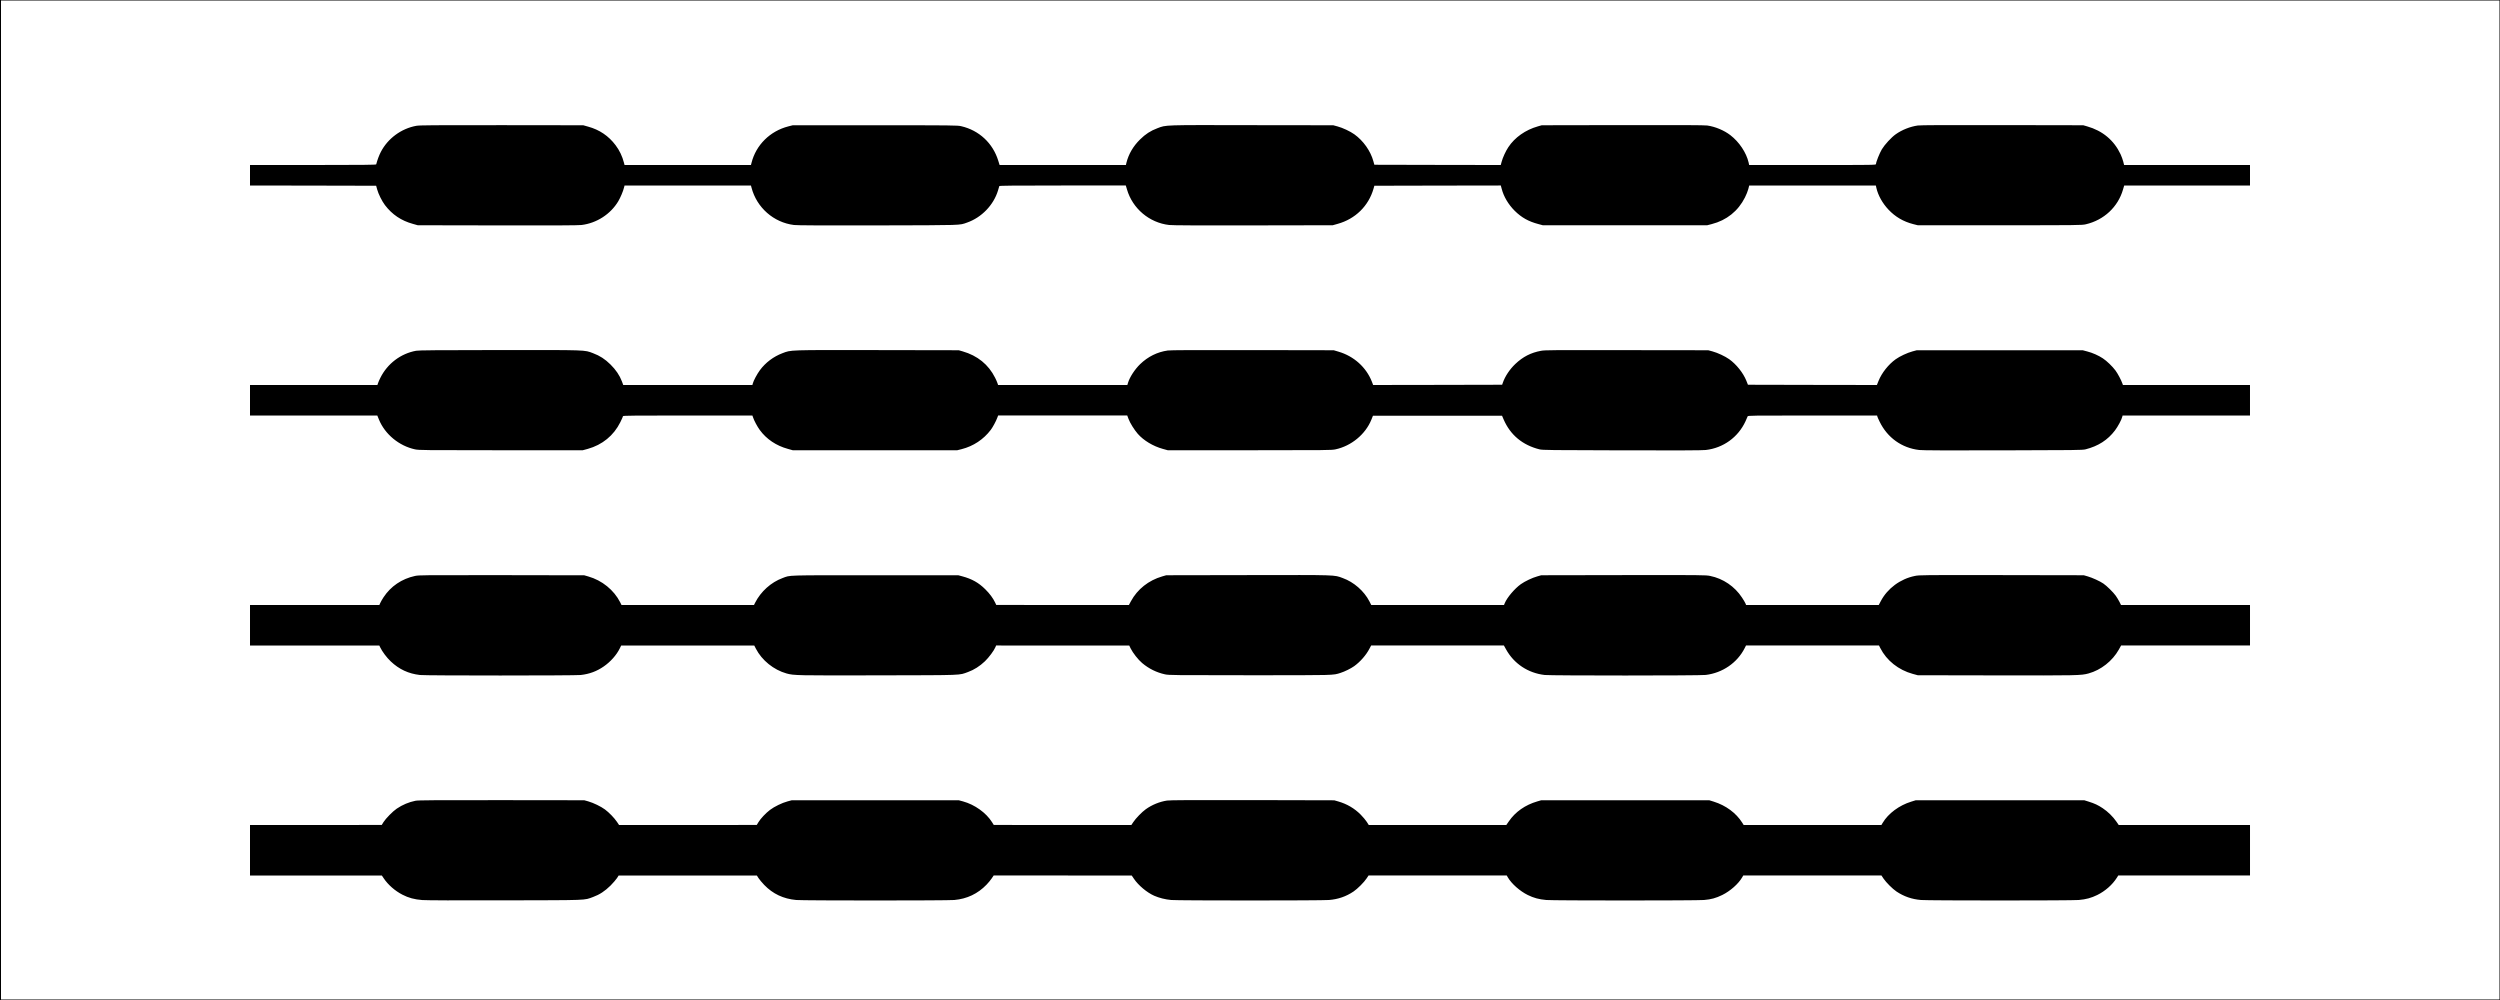
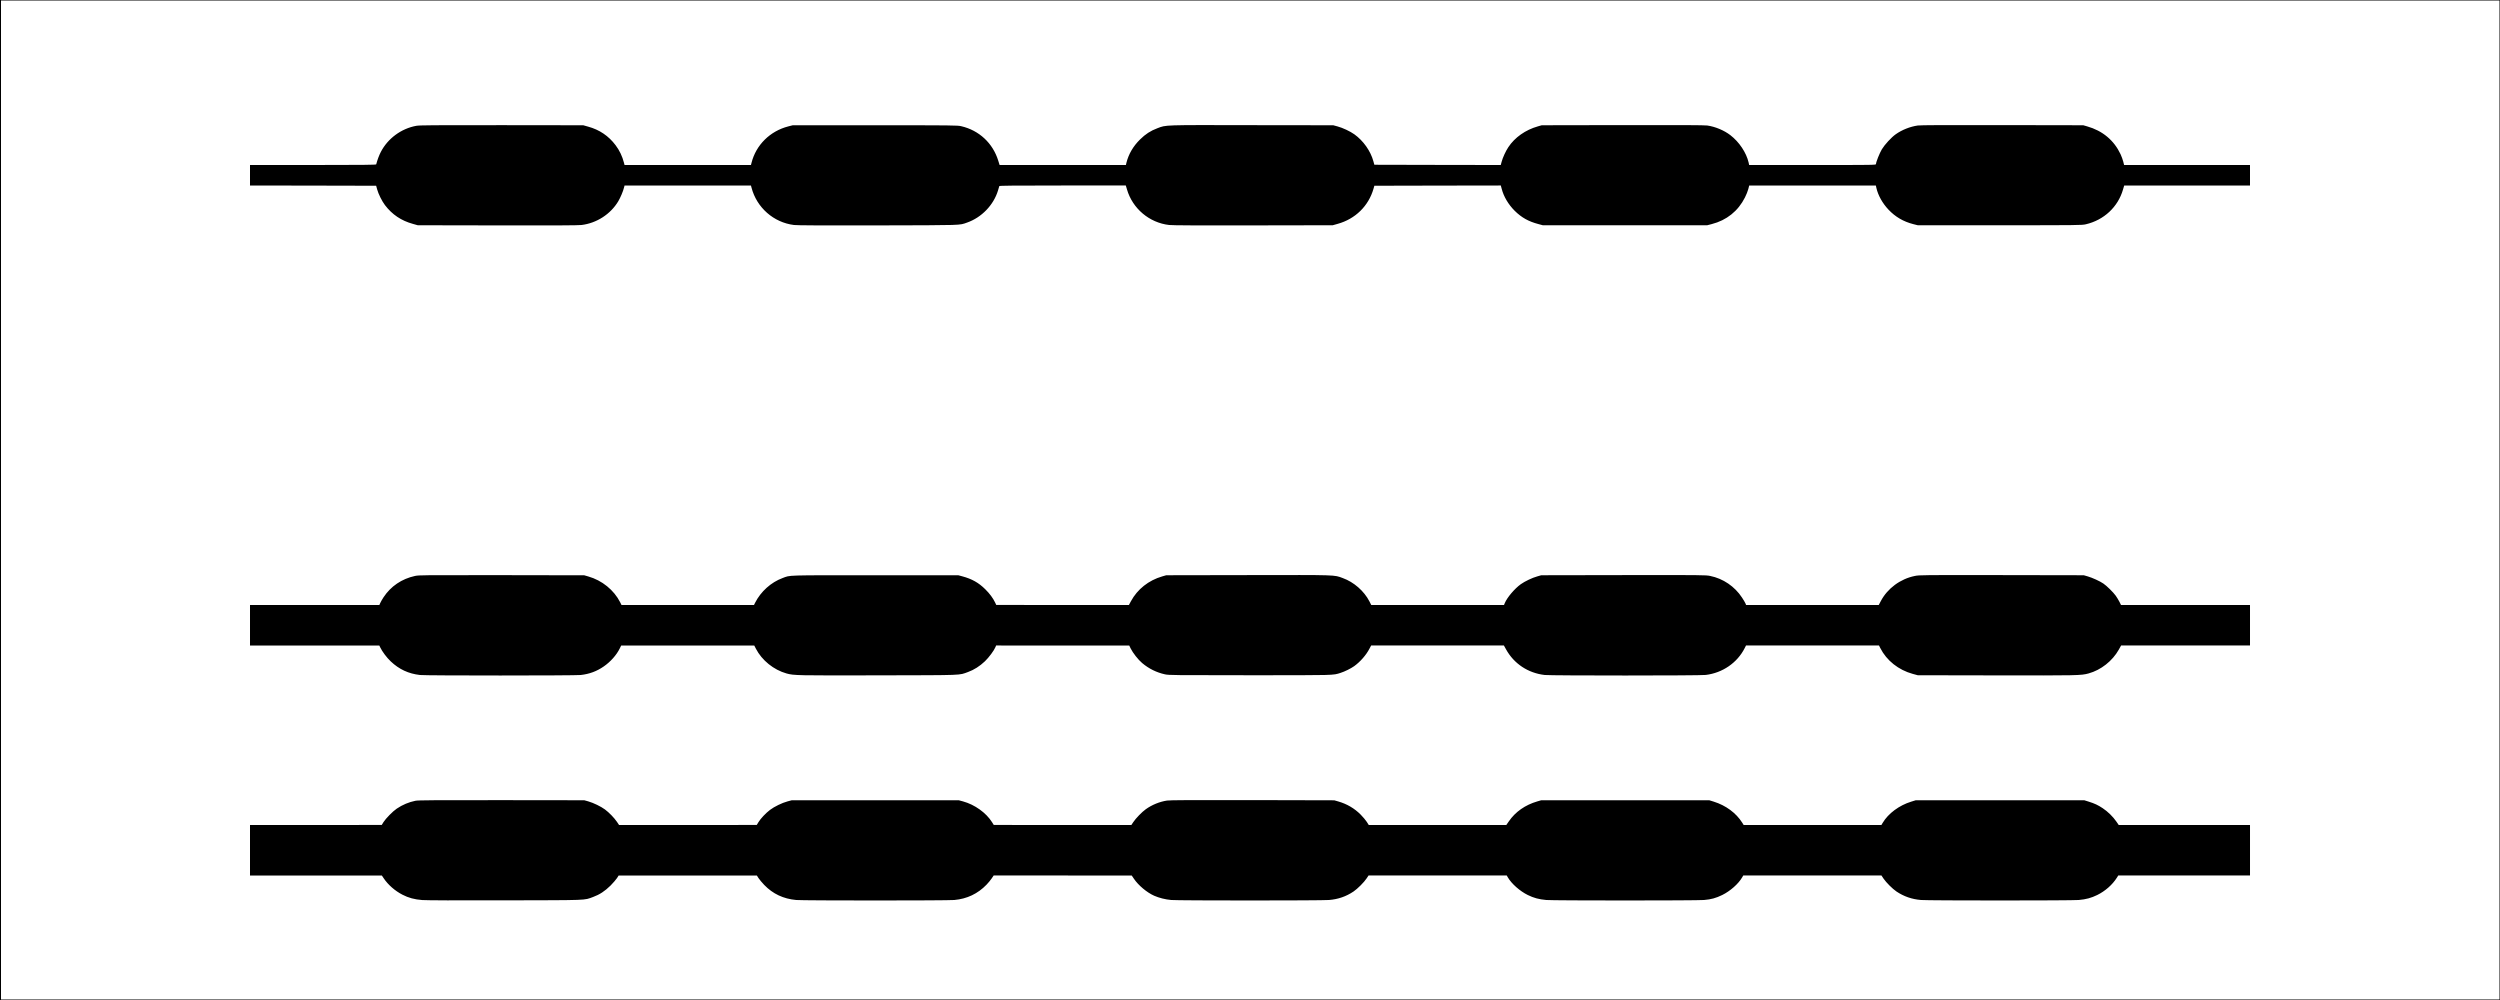
<svg xmlns="http://www.w3.org/2000/svg" version="1.0" width="5000" height="2000" viewBox="0 0 5000 2000" preserveAspectRatio="xMidYMid meet">
  <g transform="translate(0,2000) scale(0.1,-0.1)" fill="#000000" stroke="none">
    <path d="M0 10000 l0 -10000 25000 0 25000 0 0 10000 0 10000 -25000 0 -25000 0 0 -10000z m49990 0 l0 -9990 -24985 0 -24985 0 0 9990 0 9990 24985 0 24985 0 0 -9990z" />
    <path d="M8327 17484 c-303 -55 -572 -254 -711 -524 -36 -70 -67 -154 -92 -247 -3 -10 -264 -13 -1264 -13 l-1260 0 0 -205 0 -205 1261 -2 1262 -3 19 -70 c26 -95 96 -236 157 -317 144 -189 326 -312 560 -376 l96 -27 1590 -3 c1160 -2 1616 0 1685 8 304 37 582 217 736 476 43 73 97 200 114 272 l11 42 1264 0 1264 0 11 -42 c104 -400 443 -698 850 -748 69 -8 522 -10 1685 -8 1722 4 1617 1 1775 56 291 101 532 351 620 642 13 41 24 81 26 88 3 9 264 12 1267 12 l1263 0 23 -77 c111 -384 448 -668 844 -713 62 -8 609 -10 1682 -8 l1590 3 96 27 c355 98 620 358 719 703 l17 60 1264 3 1265 2 18 -67 c41 -157 133 -312 260 -439 135 -134 277 -214 472 -265 l89 -24 1645 0 1645 0 89 23 c298 76 529 261 665 533 27 53 57 128 67 168 l18 71 1266 0 1267 0 11 -51 c34 -147 122 -305 241 -431 137 -145 298 -240 498 -291 l88 -22 1640 0 c1566 0 1644 1 1720 19 363 84 645 347 745 695 l24 81 1258 0 1258 0 0 205 0 205 -1259 0 -1259 0 -17 68 c-9 37 -34 104 -54 148 -131 278 -359 469 -669 557 l-77 22 -1615 3 c-1168 2 -1637 0 -1695 -8 -153 -22 -316 -87 -440 -175 -87 -61 -222 -208 -278 -301 -46 -78 -117 -255 -117 -294 0 -20 -15 -20 -1268 -20 l-1269 0 -11 51 c-46 197 -188 410 -365 546 -125 96 -301 170 -462 193 -58 8 -527 10 -1695 8 l-1615 -3 -77 -22 c-249 -71 -462 -221 -591 -416 -53 -79 -113 -211 -134 -291 l-18 -66 -1264 2 -1264 3 -19 69 c-56 206 -202 412 -381 540 -86 61 -233 130 -337 158 l-85 23 -1624 2 c-1799 4 -1713 6 -1892 -61 -137 -51 -240 -118 -349 -226 -136 -134 -227 -290 -271 -463 l-11 -47 -1263 0 -1263 0 -27 87 c-109 351 -383 606 -740 689 -76 18 -154 19 -1725 19 l-1645 0 -87 -22 c-367 -94 -648 -372 -738 -730 l-11 -43 -1264 0 -1264 0 -11 43 c-34 132 -90 250 -169 354 -139 185 -322 309 -550 371 l-96 27 -1630 2 c-1367 1 -1643 -1 -1708 -13z" />
-     <path d="M8323 12985 c-308 -56 -573 -256 -715 -540 -19 -38 -41 -87 -47 -107 l-13 -38 -1274 0 -1274 0 0 -305 0 -305 1273 0 1273 0 33 -81 c120 -294 402 -527 721 -596 80 -17 174 -18 1720 -18 l1635 0 100 27 c291 81 519 267 651 533 30 60 54 115 54 122 0 11 251 13 1294 13 l1294 0 13 -37 c21 -65 85 -185 135 -253 134 -183 328 -314 563 -378 l96 -27 1645 0 1645 0 88 22 c235 60 437 194 582 385 42 56 105 173 130 241 l18 47 1291 0 1291 0 25 -67 c31 -84 115 -218 186 -300 118 -134 306 -247 501 -301 l98 -27 1635 0 c1546 0 1640 1 1720 18 317 68 599 301 717 592 l32 80 1291 0 1291 0 33 -77 c134 -308 377 -510 716 -595 59 -15 220 -17 1645 -20 1133 -3 1608 -1 1680 7 350 40 648 255 795 574 20 44 40 89 43 99 6 16 77 17 1298 17 l1291 0 5 -21 c3 -11 23 -57 45 -101 155 -321 444 -528 793 -568 72 -8 547 -10 1680 -7 1425 3 1586 5 1645 20 254 64 445 187 590 379 58 77 132 214 145 271 l7 27 1274 0 1274 0 0 305 0 305 -1271 0 -1270 0 -11 30 c-24 70 -93 199 -139 261 -60 81 -174 191 -252 242 -85 57 -209 112 -312 138 l-90 24 -1660 0 -1660 0 -85 -23 c-106 -29 -252 -97 -336 -157 -144 -103 -279 -273 -343 -433 l-33 -82 -1290 2 -1289 3 -32 81 c-63 156 -200 328 -343 430 -83 59 -231 128 -334 156 l-85 23 -1630 2 c-1454 3 -1639 2 -1714 -13 -205 -38 -362 -119 -515 -264 -112 -107 -205 -246 -250 -377 l-13 -38 -1290 -3 -1290 -2 -26 68 c-113 287 -360 509 -668 599 l-94 28 -1620 3 c-1172 2 -1642 0 -1700 -8 -210 -30 -395 -122 -552 -273 -107 -104 -209 -260 -243 -374 l-13 -43 -1293 0 -1292 0 -13 38 c-6 20 -28 69 -47 107 -132 264 -353 443 -650 528 l-77 22 -1629 3 c-1804 3 -1718 5 -1897 -62 -178 -67 -338 -187 -451 -340 -56 -76 -129 -212 -143 -269 l-7 -27 -1292 0 -1291 0 -27 73 c-45 119 -121 232 -228 337 -109 108 -212 175 -349 226 -178 67 -95 64 -1865 63 -1267 -1 -1616 -4 -1673 -14z" />
    <path d="M8300 8481 c-265 -58 -484 -206 -629 -426 -25 -39 -55 -89 -65 -113 l-19 -42 -1294 0 -1293 0 0 -405 0 -405 1293 0 1293 0 18 -37 c40 -84 130 -205 211 -281 167 -158 355 -246 585 -272 117 -14 3095 -13 3215 0 174 20 320 74 460 171 135 93 257 230 321 362 l28 57 1331 0 1330 0 33 -64 c120 -233 356 -423 612 -495 147 -41 209 -42 1845 -38 1732 4 1598 -1 1786 67 118 42 237 118 337 214 80 77 183 215 211 284 l13 32 1332 -1 1331 0 28 -58 c44 -89 150 -225 230 -292 134 -113 288 -189 457 -226 80 -17 173 -18 1705 -18 1720 0 1651 -2 1805 47 84 26 208 88 274 135 123 89 240 223 306 351 l33 62 1328 0 1327 0 41 -74 c159 -290 442 -478 776 -516 129 -14 3100 -14 3220 1 337 41 631 244 779 537 l26 52 1330 0 1330 0 26 -52 c126 -249 364 -438 649 -516 l100 -27 1565 -3 c1629 -3 1704 -2 1851 39 248 68 477 249 605 476 l46 83 1289 0 1289 0 0 405 0 405 -1290 0 -1290 0 -31 63 c-17 34 -51 89 -74 122 -50 70 -179 197 -248 244 -70 48 -220 116 -312 143 l-80 23 -1643 3 c-1577 2 -1646 2 -1735 -17 -291 -59 -548 -249 -682 -505 l-40 -76 -1326 0 -1327 0 -13 32 c-7 18 -39 71 -70 118 -145 221 -377 379 -635 431 -90 19 -153 19 -1736 17 l-1643 -3 -80 -23 c-99 -27 -249 -99 -329 -156 -123 -88 -274 -266 -321 -379 l-15 -37 -1328 0 -1327 0 -37 73 c-107 207 -311 386 -534 466 -178 65 -84 62 -1889 59 l-1640 -3 -80 -23 c-273 -79 -497 -257 -626 -496 l-41 -76 -1326 0 -1327 1 -22 47 c-43 90 -108 178 -198 267 -132 131 -268 207 -458 258 l-82 22 -1665 0 c-1826 0 -1685 4 -1848 -56 -231 -85 -436 -269 -551 -496 l-21 -43 -1325 0 -1325 0 -26 53 c-125 246 -362 439 -639 518 l-80 23 -1650 3 c-1565 2 -1654 1 -1735 -16z" />
    <path d="M8310 3985 c-133 -27 -258 -79 -375 -158 -78 -52 -220 -197 -265 -269 l-35 -57 -1317 -1 -1318 0 0 -505 0 -505 1319 0 1318 0 36 -54 c87 -131 225 -252 376 -330 122 -63 239 -95 396 -107 83 -6 685 -9 1660 -6 1686 4 1571 -1 1756 67 130 47 239 119 350 229 52 53 110 120 129 149 l33 52 1382 0 1382 0 34 -53 c18 -28 69 -89 113 -135 172 -179 384 -279 640 -302 149 -13 3013 -13 3162 0 254 23 470 125 645 307 36 37 83 94 104 126 l38 57 1381 0 1381 -1 44 -65 c88 -131 260 -275 405 -339 98 -43 224 -75 340 -85 147 -13 3001 -13 3156 0 184 15 342 70 491 170 79 53 212 186 262 263 l38 57 1382 0 1382 0 22 -38 c74 -127 240 -274 398 -352 120 -59 223 -87 370 -100 146 -13 3001 -13 3155 0 144 12 238 38 365 100 159 78 323 223 398 352 l22 38 1382 0 1382 0 42 -63 c55 -80 177 -202 258 -257 148 -99 307 -155 491 -170 154 -13 3009 -13 3155 0 147 13 250 41 370 100 159 78 303 205 391 344 l29 46 1318 0 1317 0 0 505 0 505 -1313 0 -1313 0 -48 70 c-65 95 -171 199 -271 265 -94 63 -162 95 -284 133 l-86 27 -1685 0 -1685 0 -90 -28 c-240 -73 -461 -237 -572 -425 l-25 -42 -1377 0 -1378 0 -30 48 c-121 192 -327 344 -568 419 l-90 28 -1680 0 -1680 0 -79 -23 c-241 -70 -440 -209 -570 -400 l-50 -72 -1375 0 -1376 0 -40 63 c-22 34 -76 99 -121 144 -125 126 -275 214 -449 264 l-80 23 -1635 4 c-1212 2 -1654 0 -1710 -9 -149 -23 -301 -85 -425 -174 -76 -54 -200 -182 -250 -258 l-38 -57 -1376 0 -1376 1 -35 56 c-117 187 -346 351 -580 415 l-85 23 -1670 0 -1670 0 -85 -23 c-107 -28 -265 -105 -350 -170 -84 -63 -188 -174 -231 -245 l-34 -56 -1377 -1 -1377 0 -42 63 c-55 81 -157 186 -240 248 -81 60 -230 132 -335 162 l-79 22 -1655 2 c-1331 1 -1668 -1 -1720 -12z" />
  </g>
</svg>